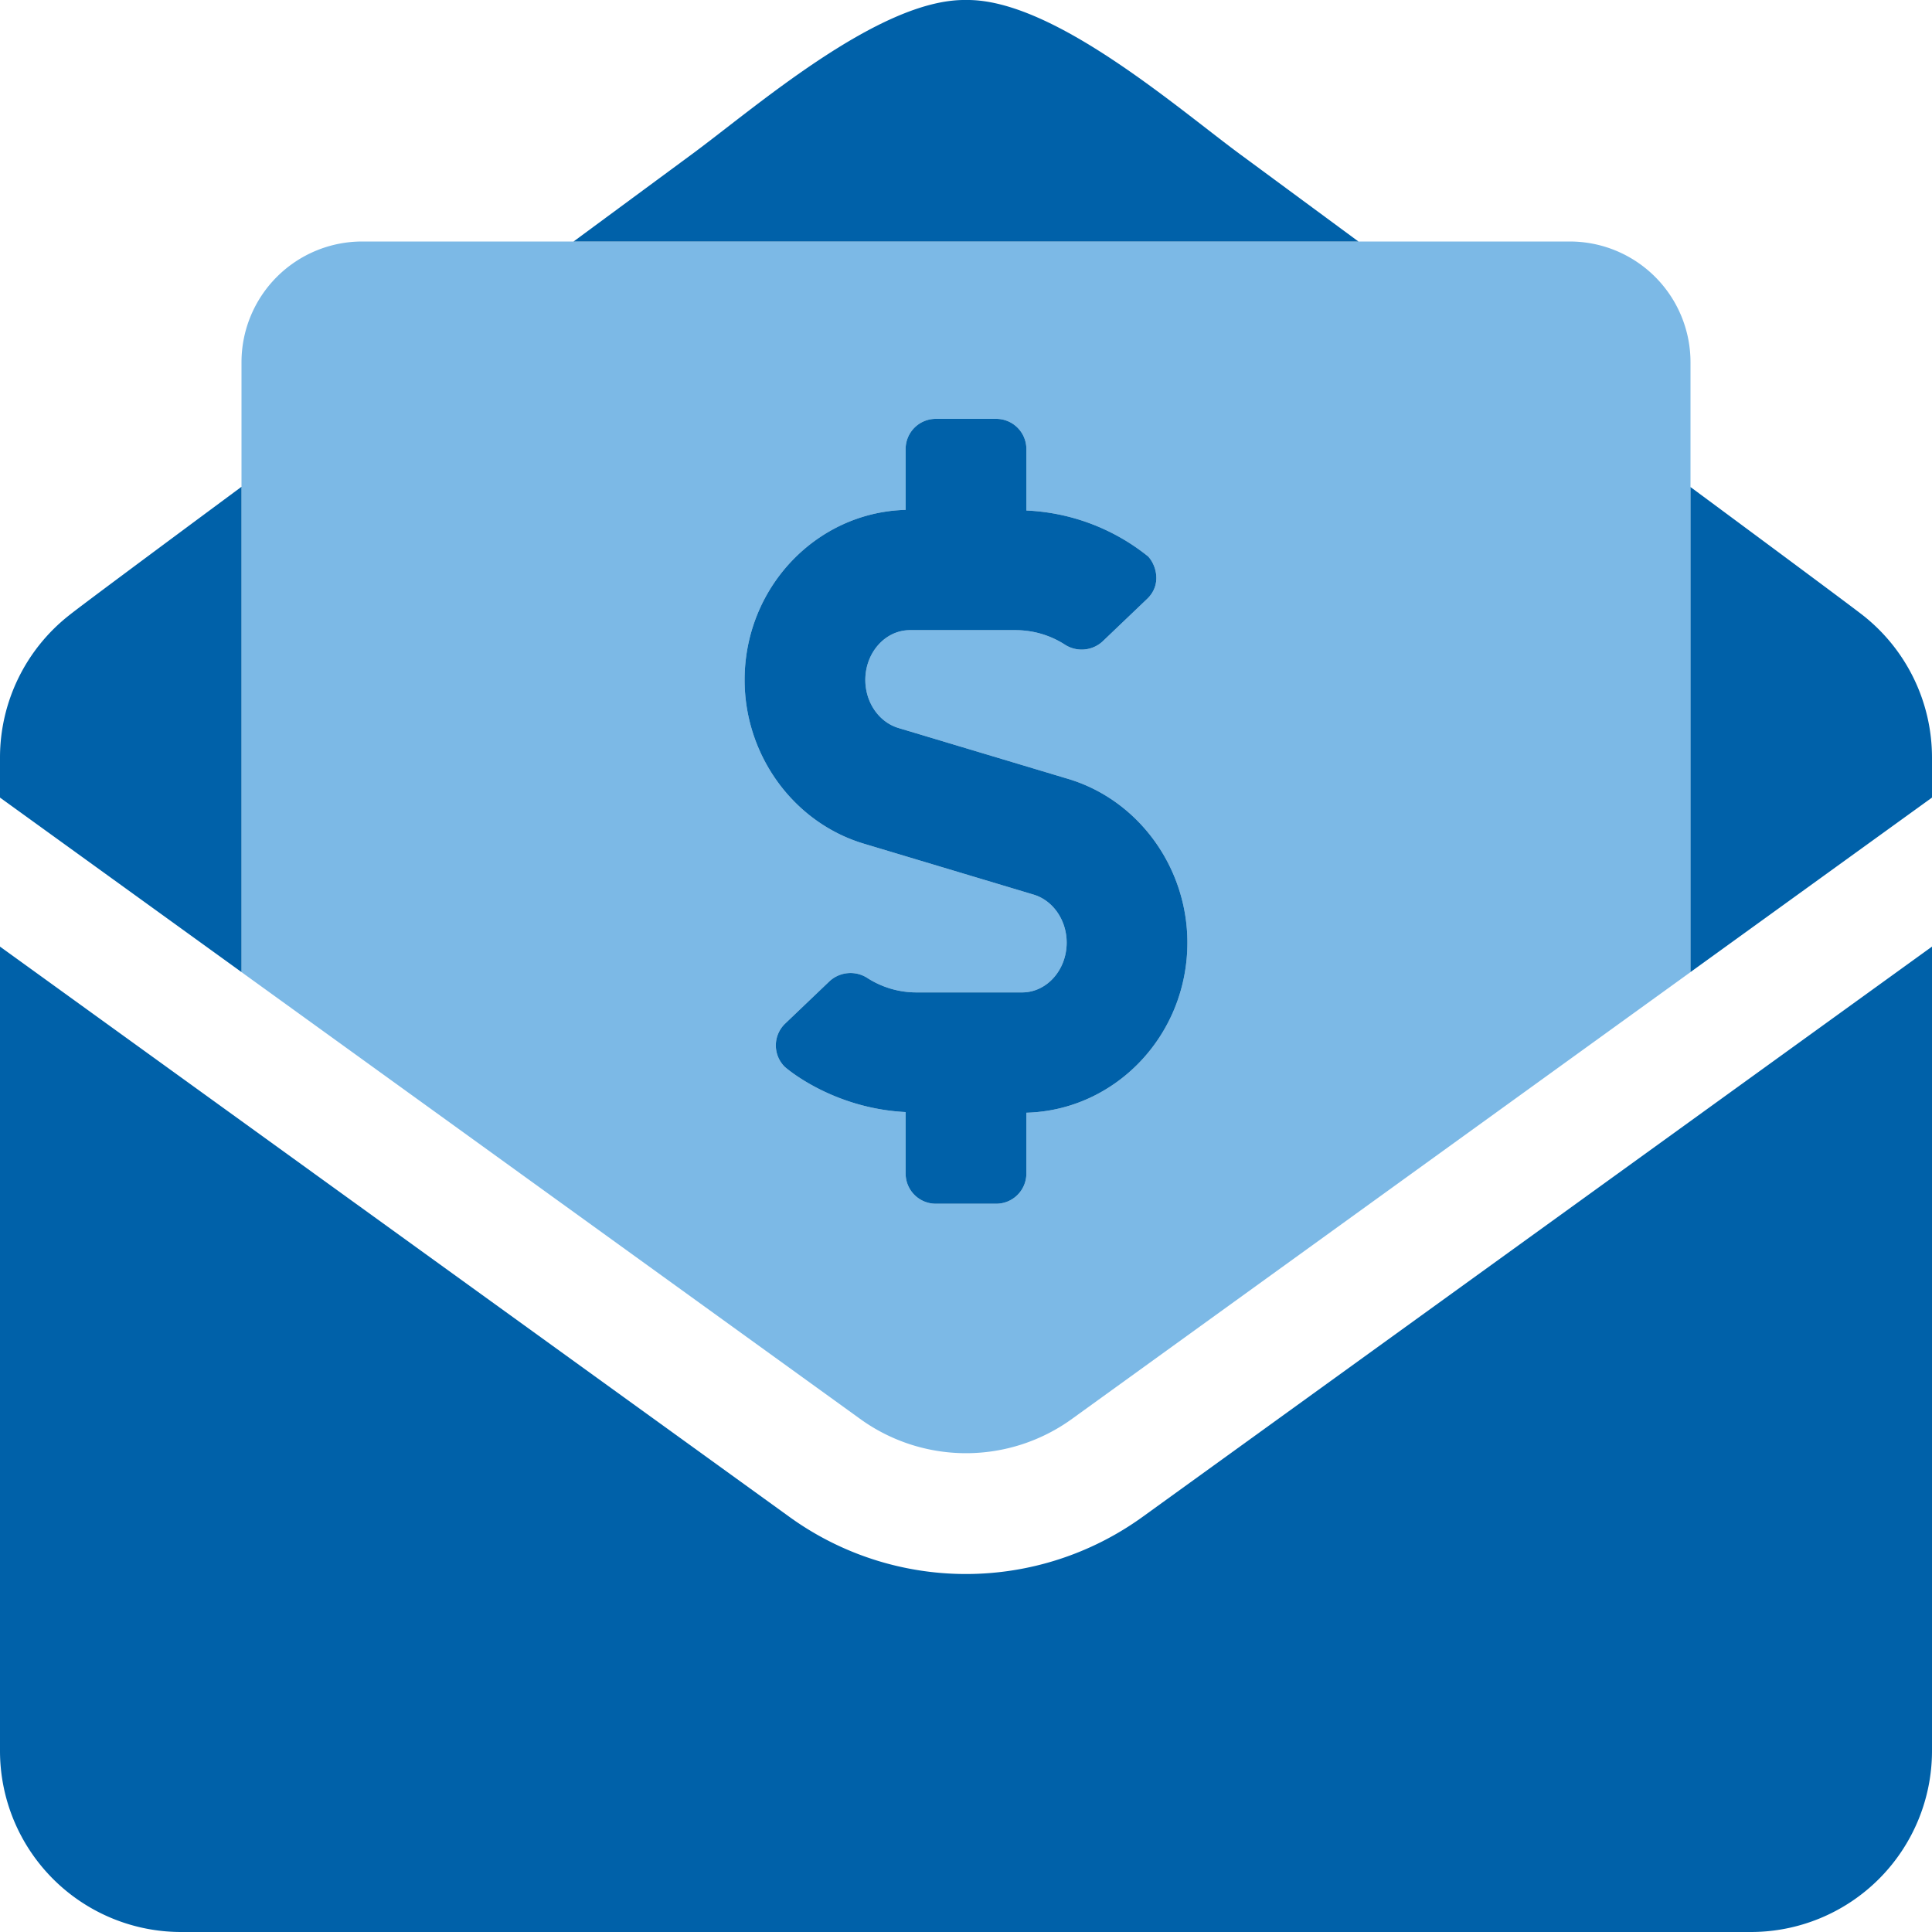
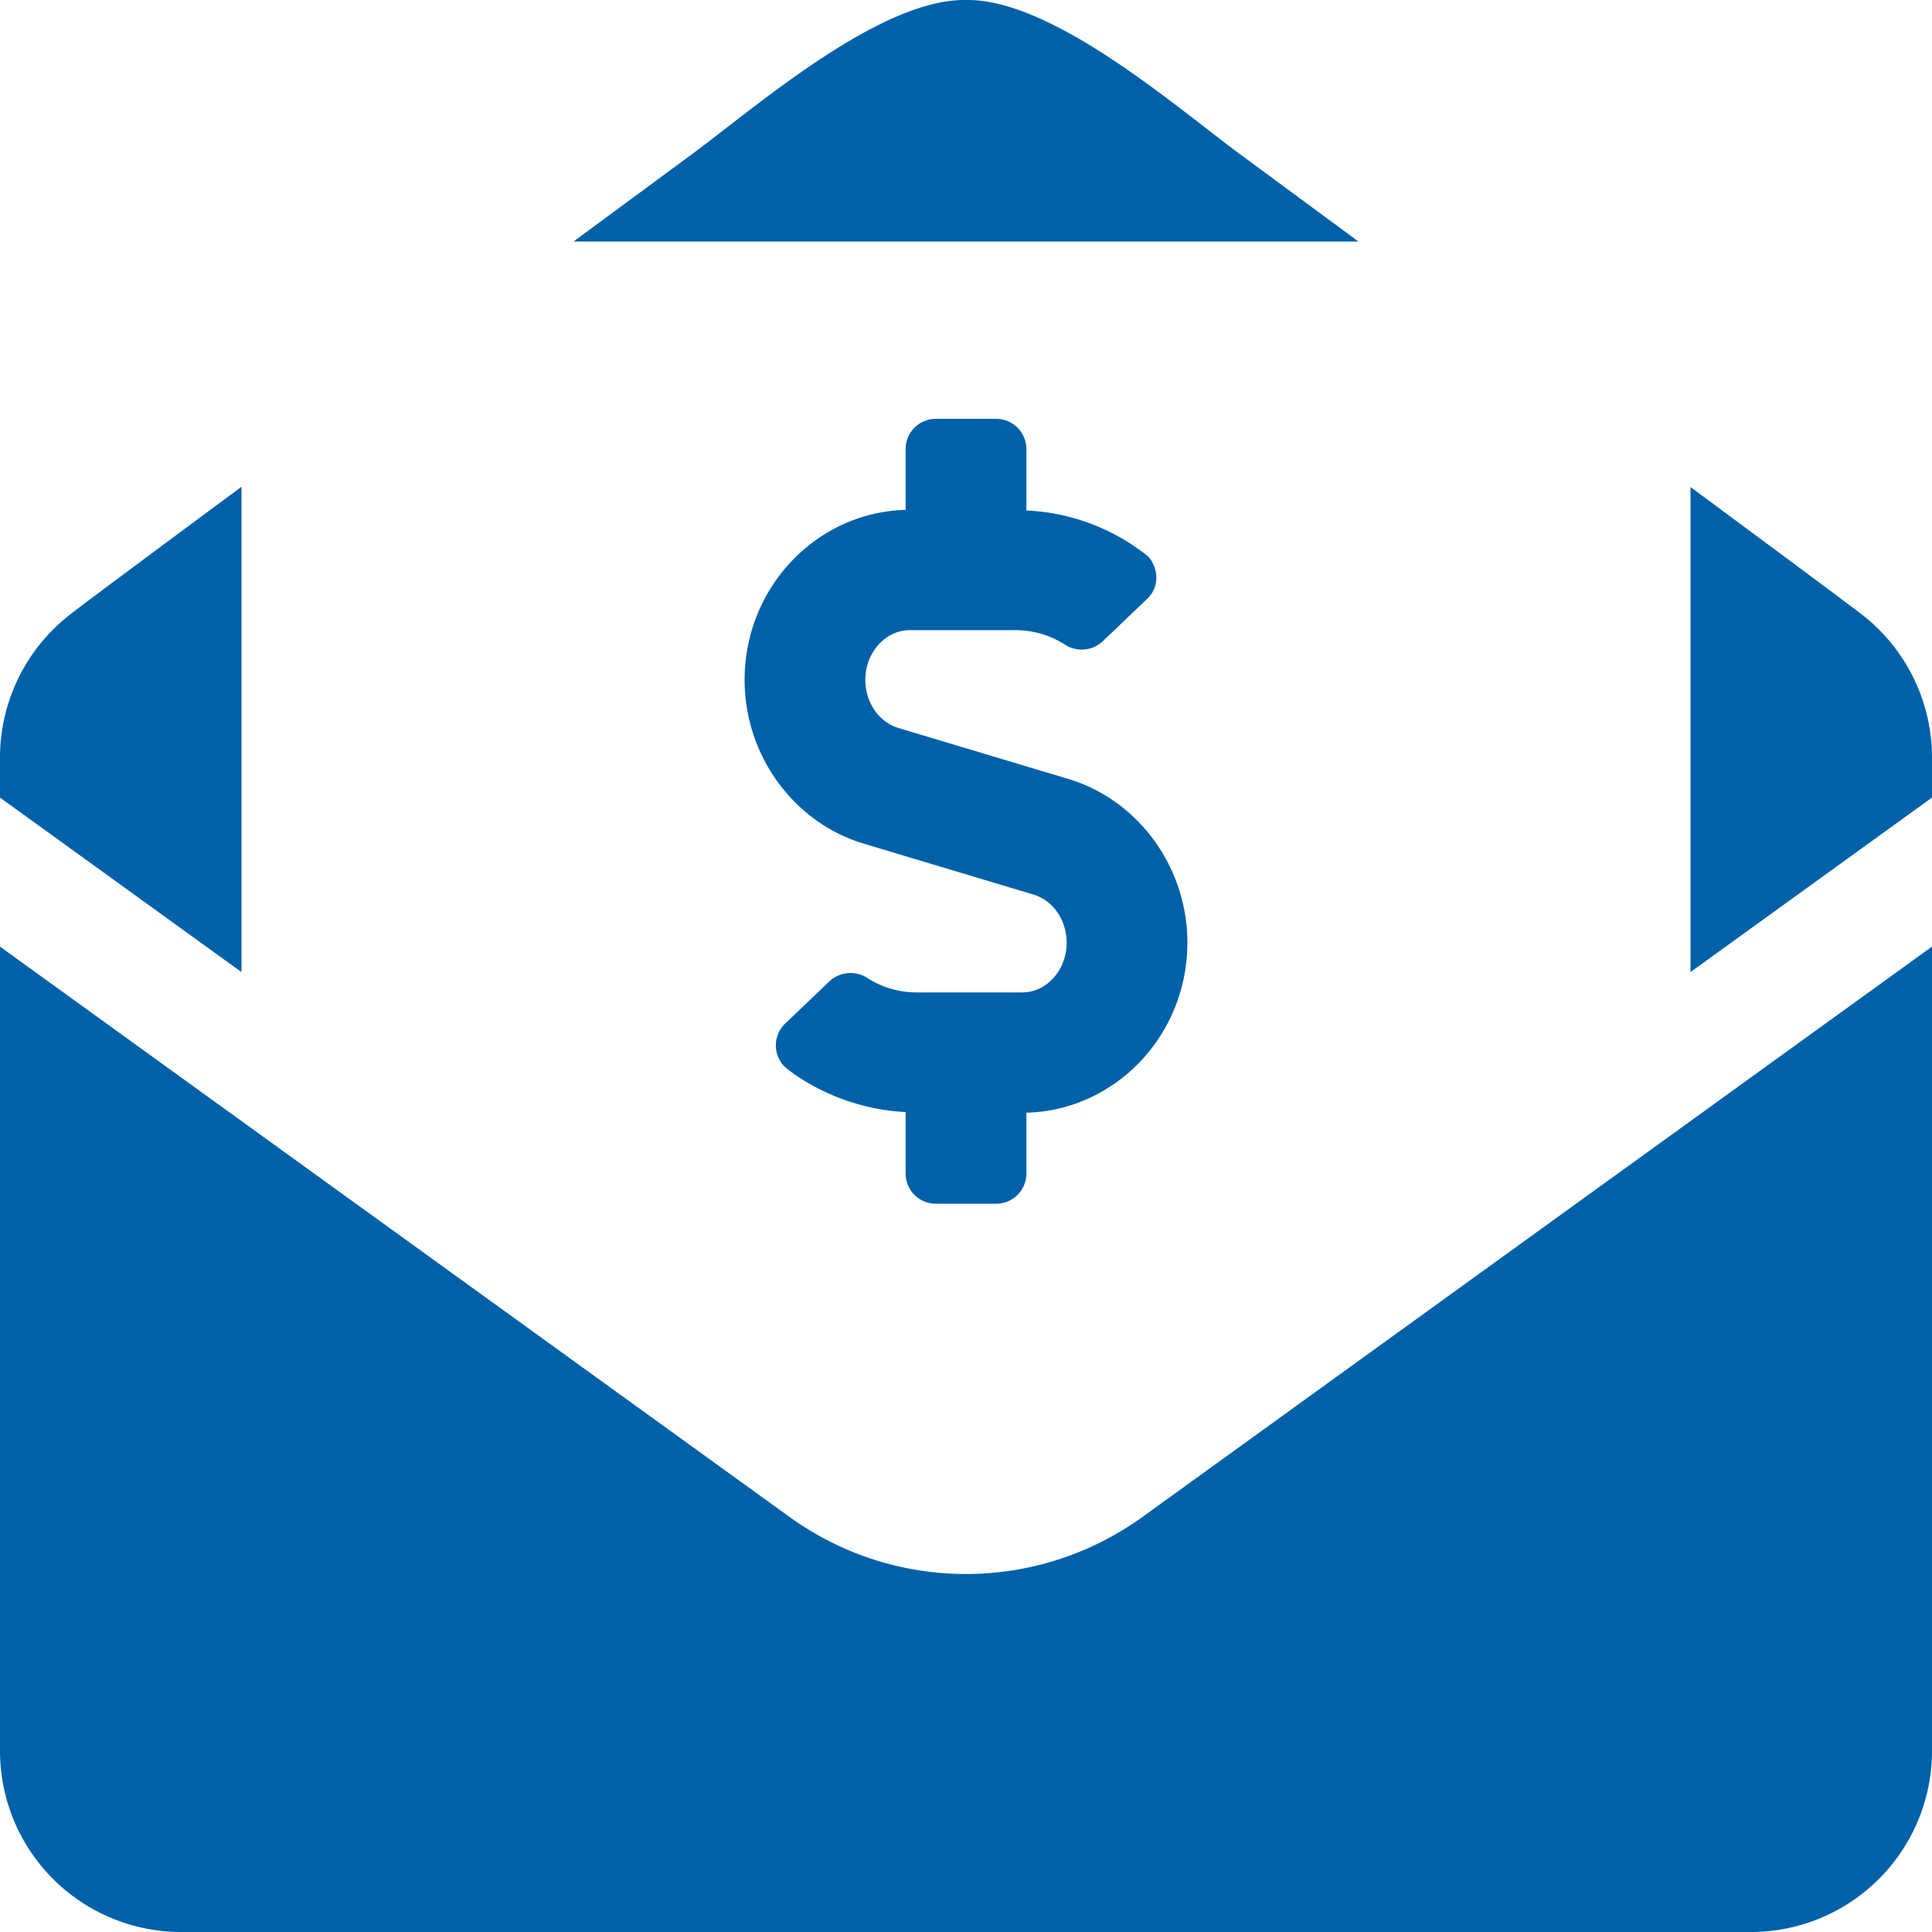
<svg xmlns="http://www.w3.org/2000/svg" viewBox="0 0 512 512">
  <defs>
    <style>.fa-primary{fill:#0061A9}.fa-secondary{fill:#7cb9e6}</style>
  </defs>
-   <path d="M64,257.62,227.91,376a47.9,47.9,0,0,0,56.21,0L448,257.62V96a32,32,0,0,0-32-32H96A32,32,0,0,0,64,96Zm176-122.5V119a8,8,0,0,1,8-8h16a8,8,0,0,1,8,8v16.29a55.31,55.31,0,0,1,32.27,12.18c2.1,2.23,3.74,7.49-.34,11.31L292.18,170a8.19,8.19,0,0,1-10.13.73A24.15,24.15,0,0,0,269.23,167H241.12c-6.5,0-11.8,5.92-11.8,13.19,0,5.95,3.61,11.18,8.77,12.73l45,13.5c18.58,5.58,31.58,23.39,31.58,43.39,0,24.53-19.05,44.44-42.67,45.07V311a8,8,0,0,1-8,8H248a8,8,0,0,1-8-8V294.71c-19.83-1-32.35-12.18-32.22-12.18a8,8,0,0,1,.34-11.31L219.87,260a8.22,8.22,0,0,1,10.13-.73A24.07,24.07,0,0,0,242.77,263h28.11c6.5,0,11.8-5.92,11.8-13.19,0-5.95-3.61-11.18-8.77-12.73l-45-13.5c-18.58-5.58-31.58-23.39-31.58-43.39C197.33,155.67,216.38,135.75,240,135.12Z" class="fa-secondary" />
  <path d="M329.4,41.44C312.6,29.18,279.2-.35,256,0c-23.2-.35-56.59,29.17-73.41,41.44L152,64H360ZM493.61,163c-2.94-2.3-21.73-16.26-45.61-33.93V257.61l64-46.24V200.72A48,48,0,0,0,493.61,163ZM64,129c-23.88,17.69-42.67,31.65-45.61,34A48,48,0,0,0,0,200.72v10.65l64,46.24ZM256,417.13a79.83,79.83,0,0,1-46.86-15.19L0,250.86V464a48,48,0,0,0,48,48H464a48,48,0,0,0,48-48V250.86L302.86,401.94A80,80,0,0,1,256,417.13Zm-16-282V119a8,8,0,0,1,8-8h16a8,8,0,0,1,8,8v16.29a55.31,55.31,0,0,1,32.27,12.18c2.1,2.23,3.74,7.49-.34,11.31L292.18,170a8.19,8.19,0,0,1-10.13.73A24.15,24.15,0,0,0,269.23,167H241.12c-6.5,0-11.8,5.92-11.8,13.19,0,5.95,3.61,11.18,8.77,12.73l45,13.5c18.58,5.58,31.58,23.39,31.58,43.39,0,24.53-19.05,44.44-42.67,45.07V311a8,8,0,0,1-8,8H248a8,8,0,0,1-8-8V294.71c-19.83-1-32.35-12.18-32.22-12.18a8,8,0,0,1,.34-11.31L219.87,260a8.22,8.22,0,0,1,10.13-.73A24.07,24.07,0,0,0,242.77,263h28.11c6.5,0,11.8-5.92,11.8-13.19,0-5.95-3.61-11.18-8.77-12.73l-45-13.5c-18.58-5.58-31.58-23.39-31.58-43.39C197.33,155.67,216.38,135.75,240,135.12Z" class="fa-primary" />
</svg>